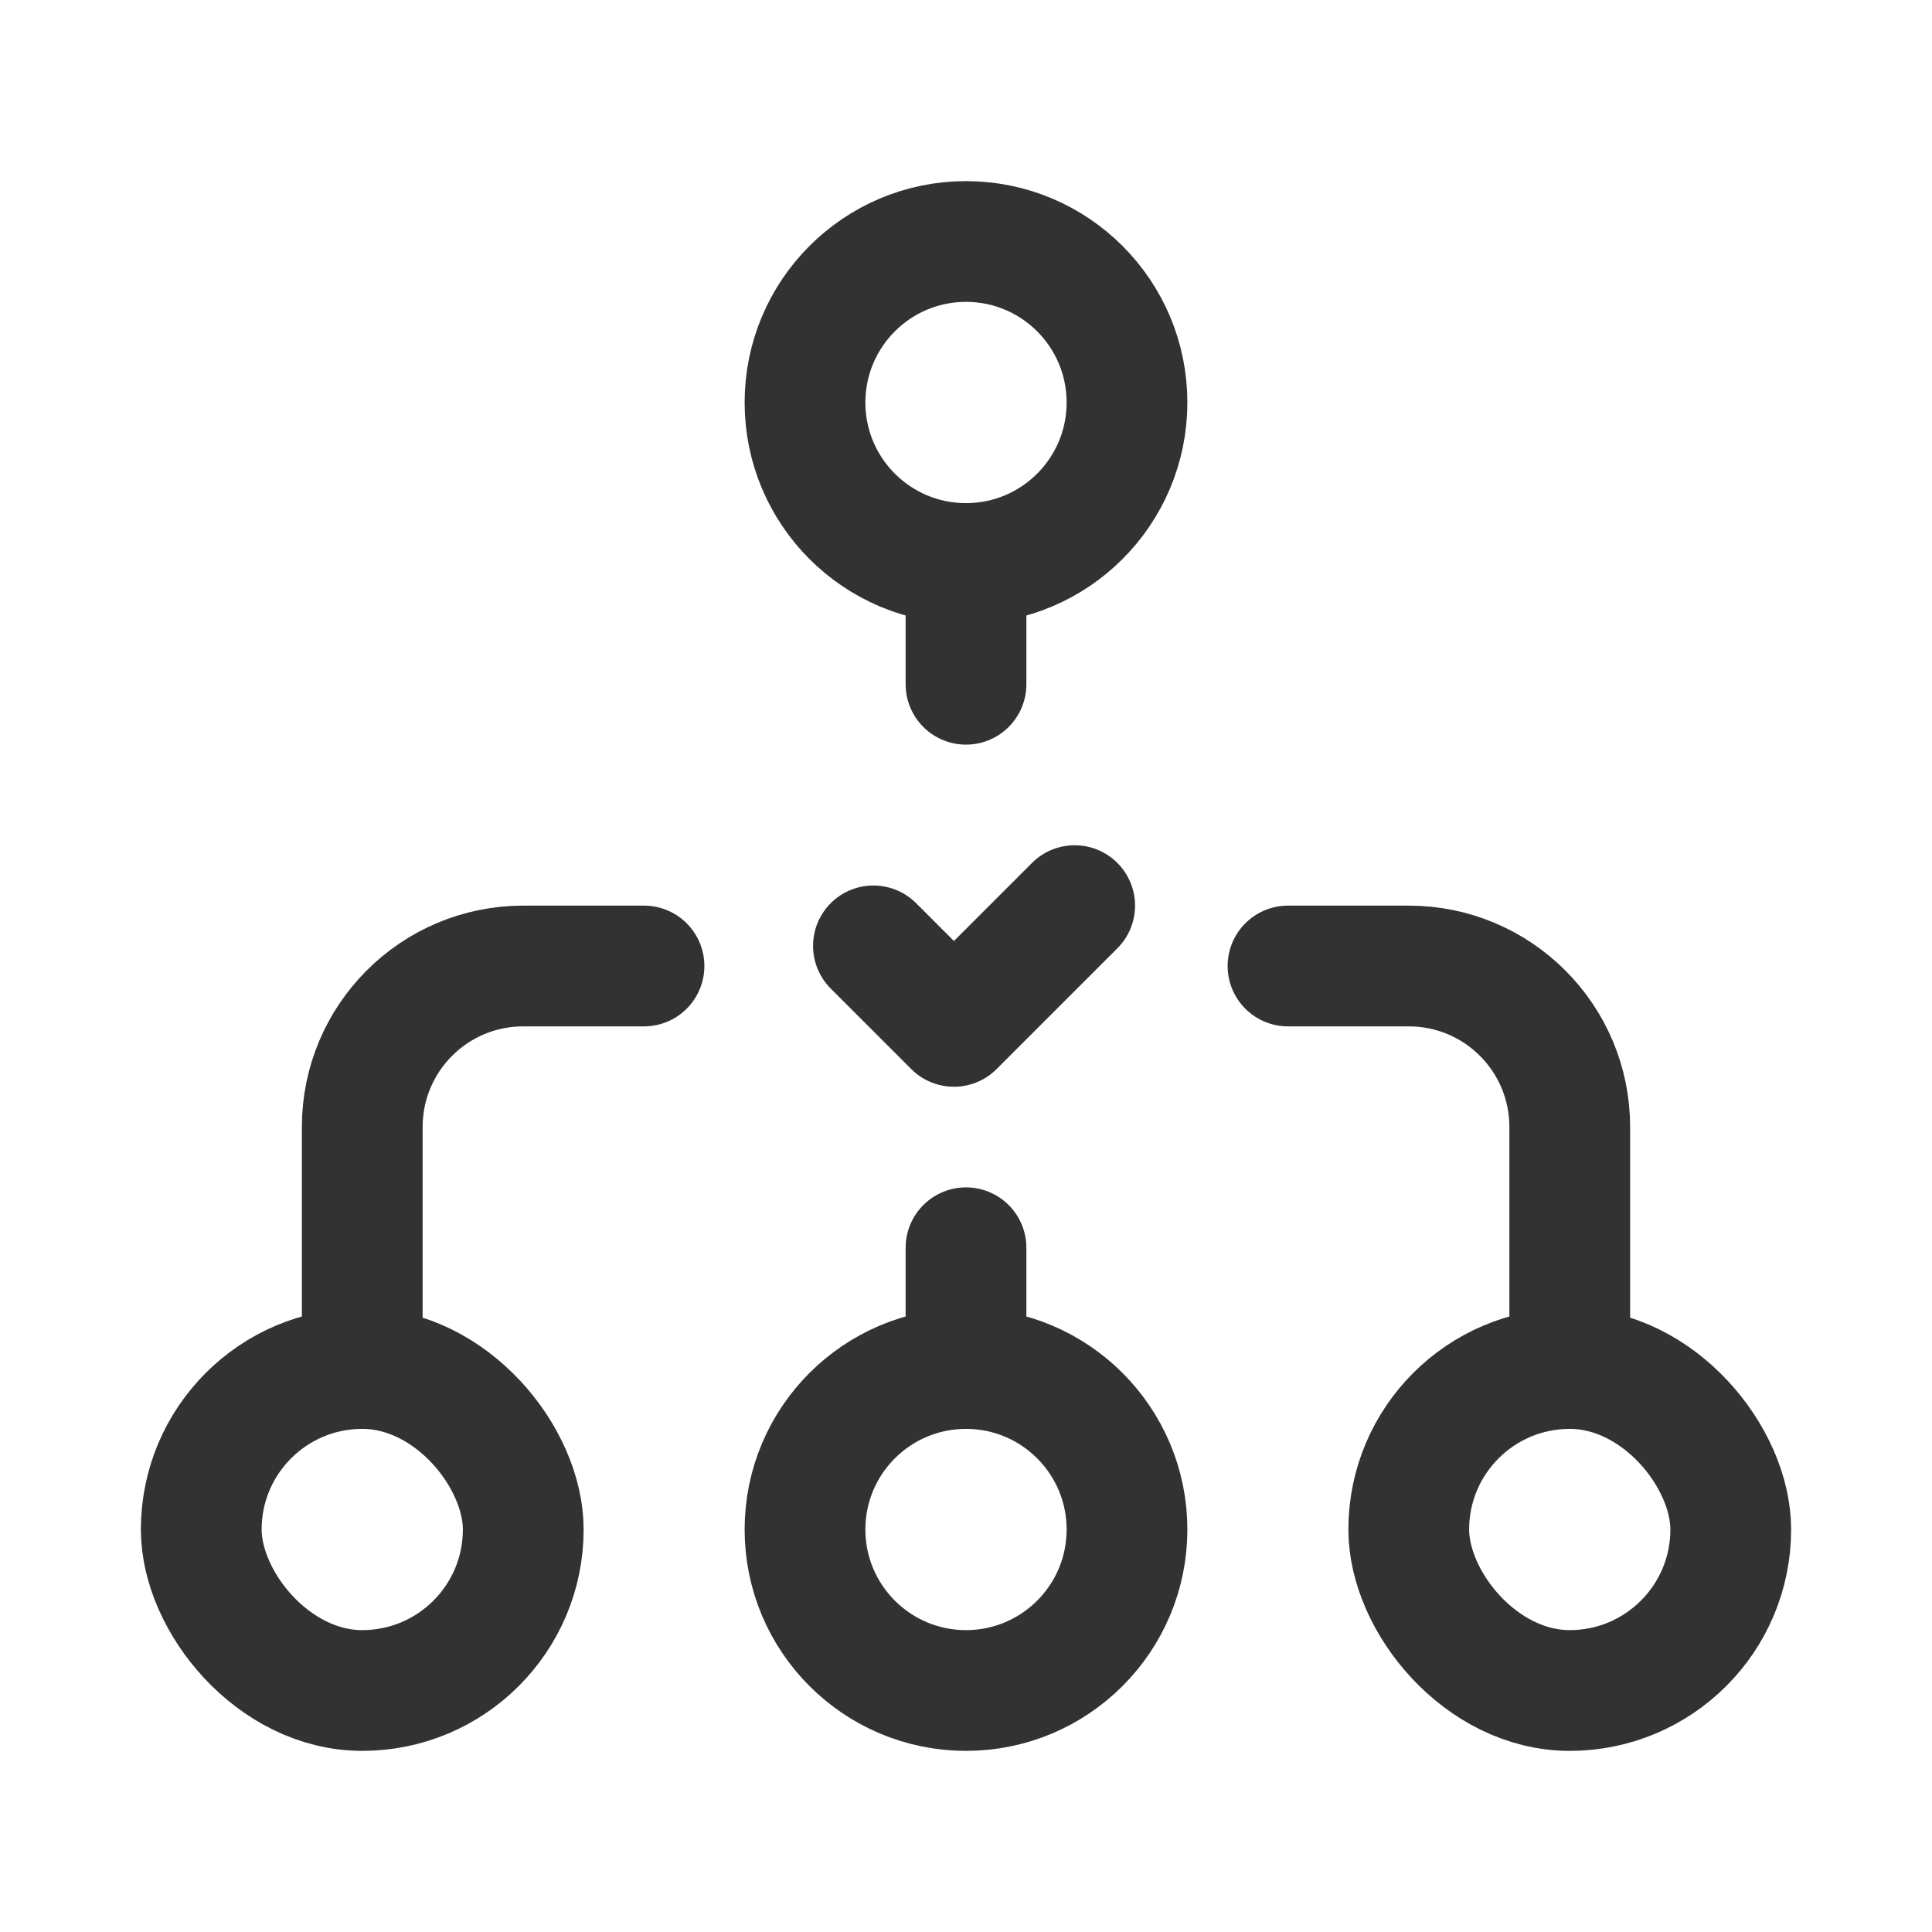
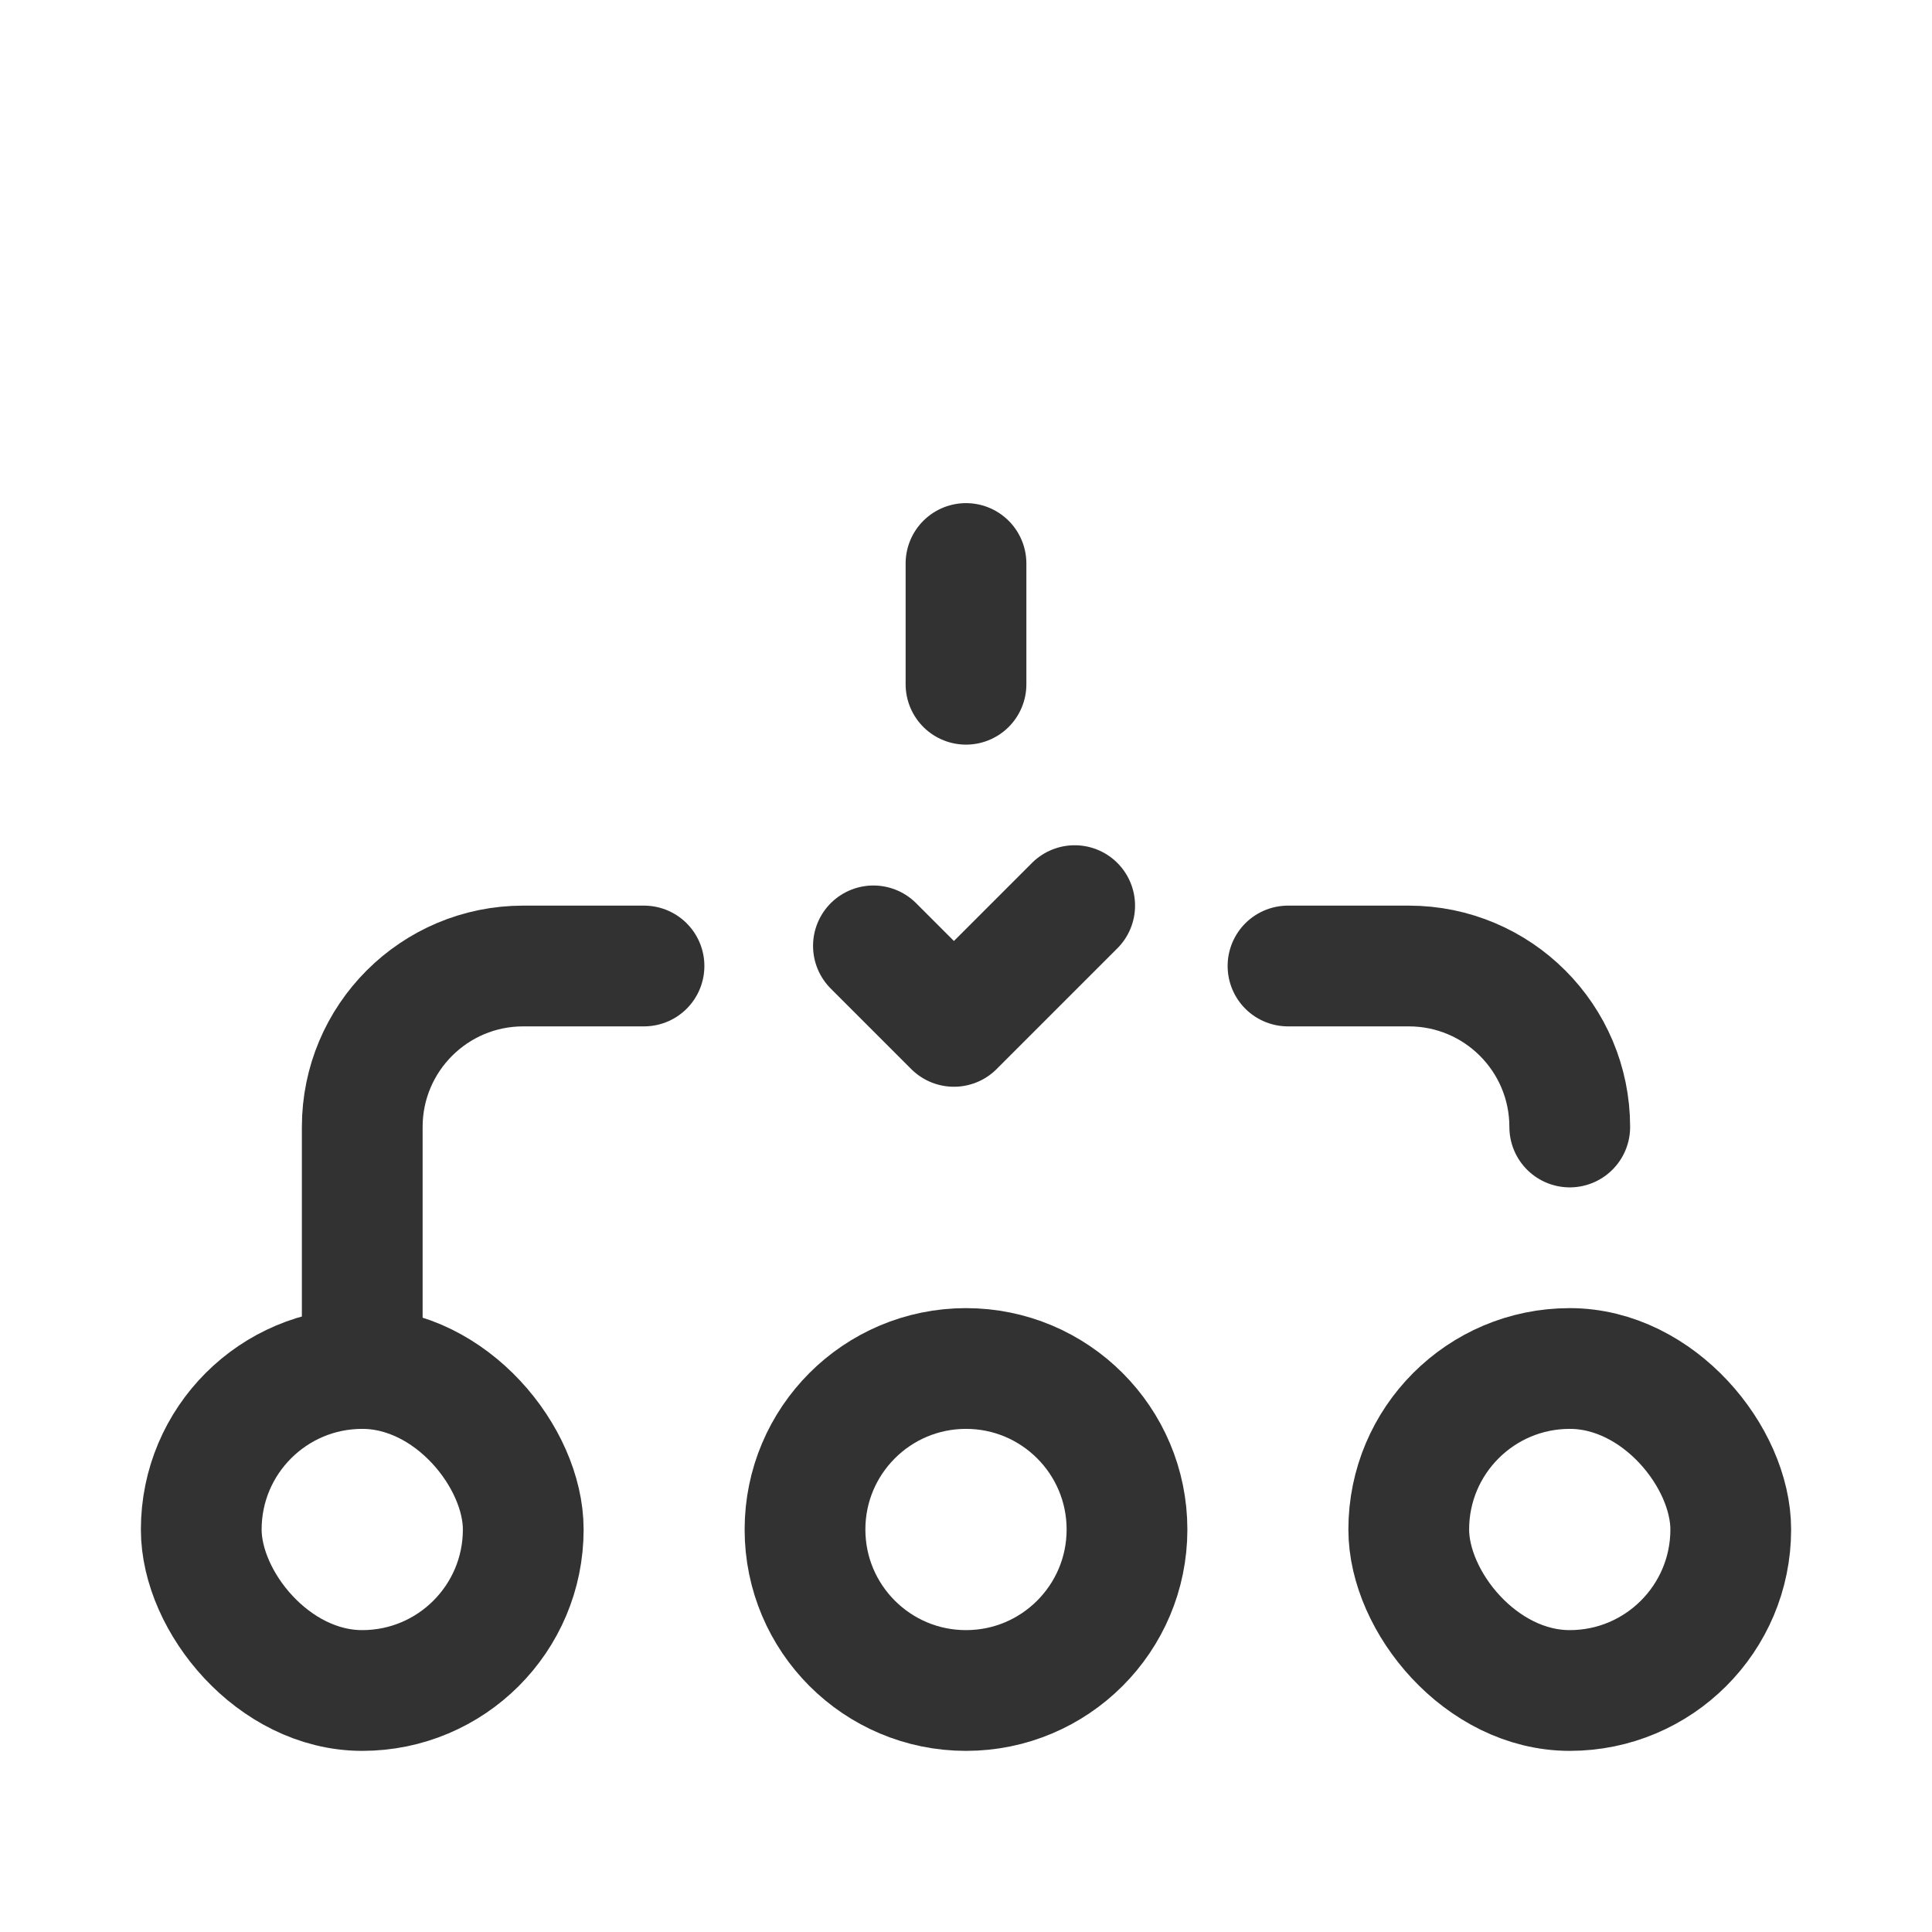
<svg xmlns="http://www.w3.org/2000/svg" width="24" height="24" viewBox="0 0 24 24" fill="none">
  <rect x="2.5" y="17" width="4" height="4" rx="2" stroke="#323232" stroke-width="1.5" stroke-linecap="round" stroke-linejoin="round" />
  <rect x="17.5" y="17" width="4" height="4" rx="2" stroke="#323232" stroke-width="1.5" stroke-linecap="round" stroke-linejoin="round" />
  <path d="M8 12H6.5C5.395 12 4.5 12.895 4.5 14V17" stroke="#323232" stroke-width="1.5" stroke-linecap="round" stroke-linejoin="round" />
-   <path d="M16 12H17.5C18.605 12 19.5 12.895 19.5 14V17" stroke="#323232" stroke-width="1.5" stroke-linecap="round" stroke-linejoin="round" />
+   <path d="M16 12H17.5C18.605 12 19.5 12.895 19.5 14" stroke="#323232" stroke-width="1.5" stroke-linecap="round" stroke-linejoin="round" />
  <path d="M10.85 11.75L11.85 12.75L13.35 11.25" stroke="#323232" stroke-width="1.5" stroke-linecap="round" stroke-linejoin="round" />
  <circle cx="12" cy="19" r="2" stroke="#323232" stroke-width="1.5" stroke-linecap="round" stroke-linejoin="round" />
-   <circle cx="12" cy="5" r="2" stroke="#323232" stroke-width="1.5" stroke-linecap="round" stroke-linejoin="round" />
  <path d="M12 7V8.5" stroke="#323232" stroke-width="1.5" stroke-linecap="round" stroke-linejoin="round" />
-   <path d="M12 17V15.5" stroke="#323232" stroke-width="1.5" stroke-linecap="round" stroke-linejoin="round" />
</svg>